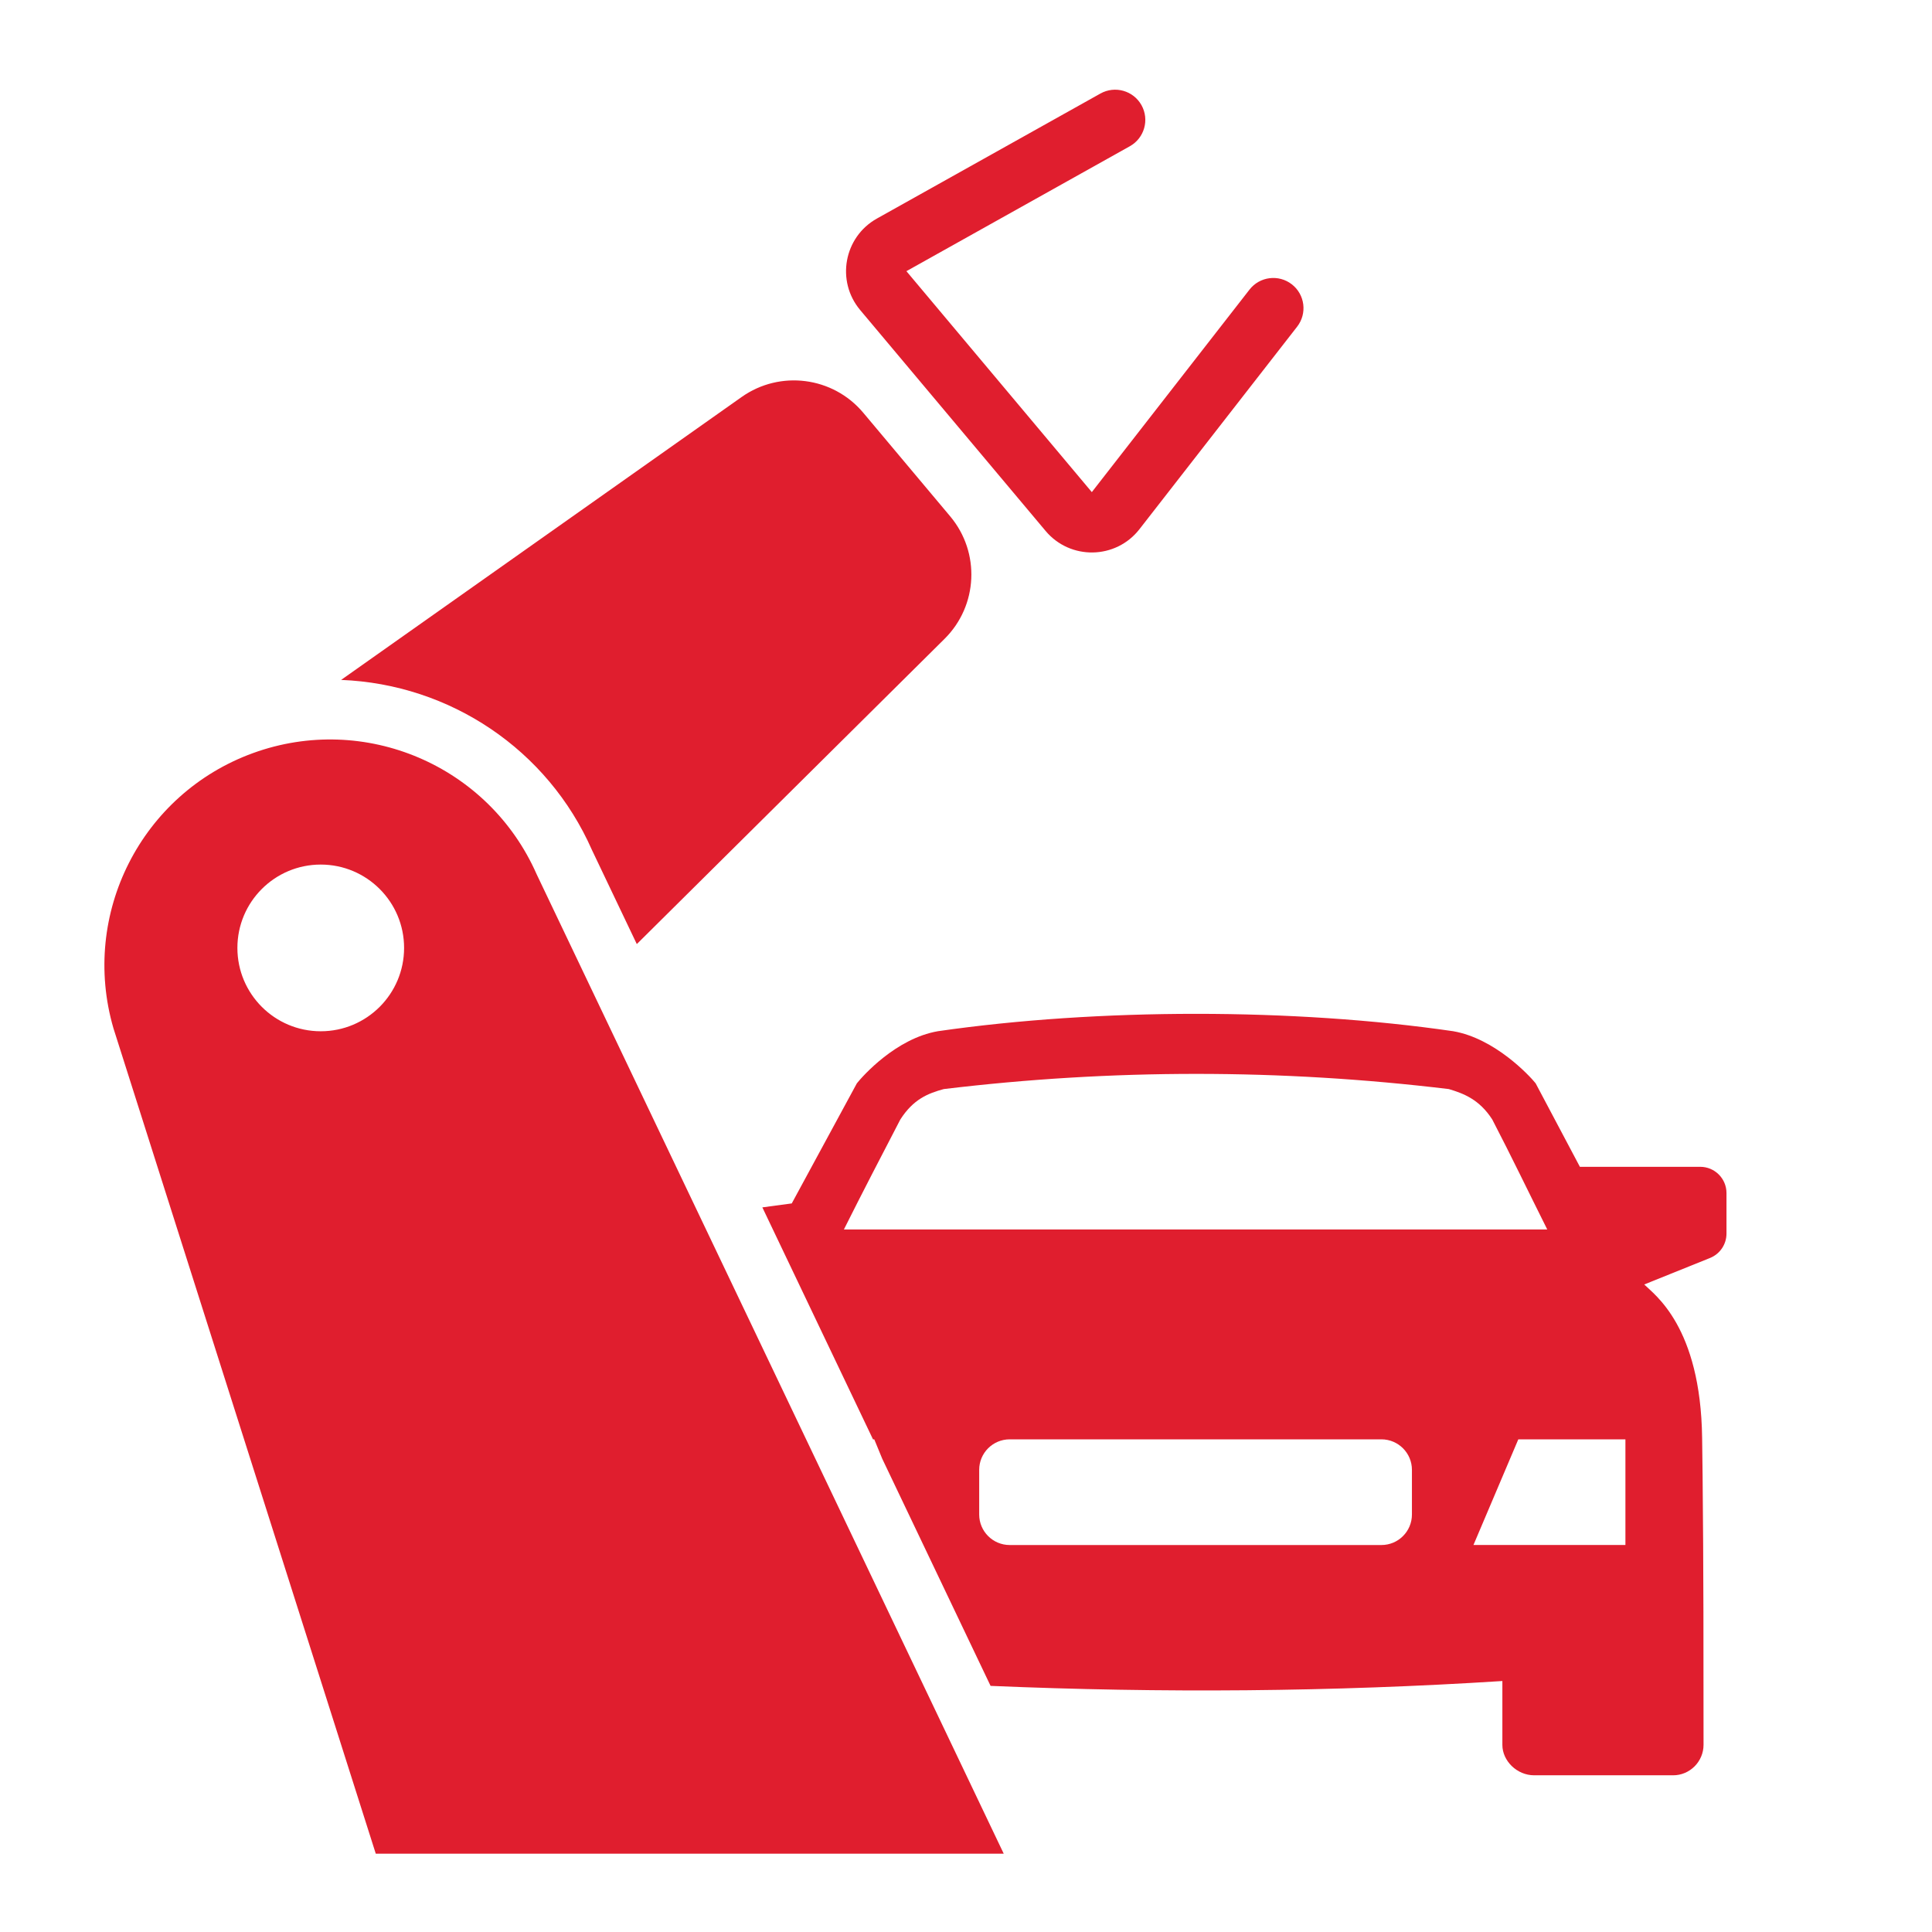
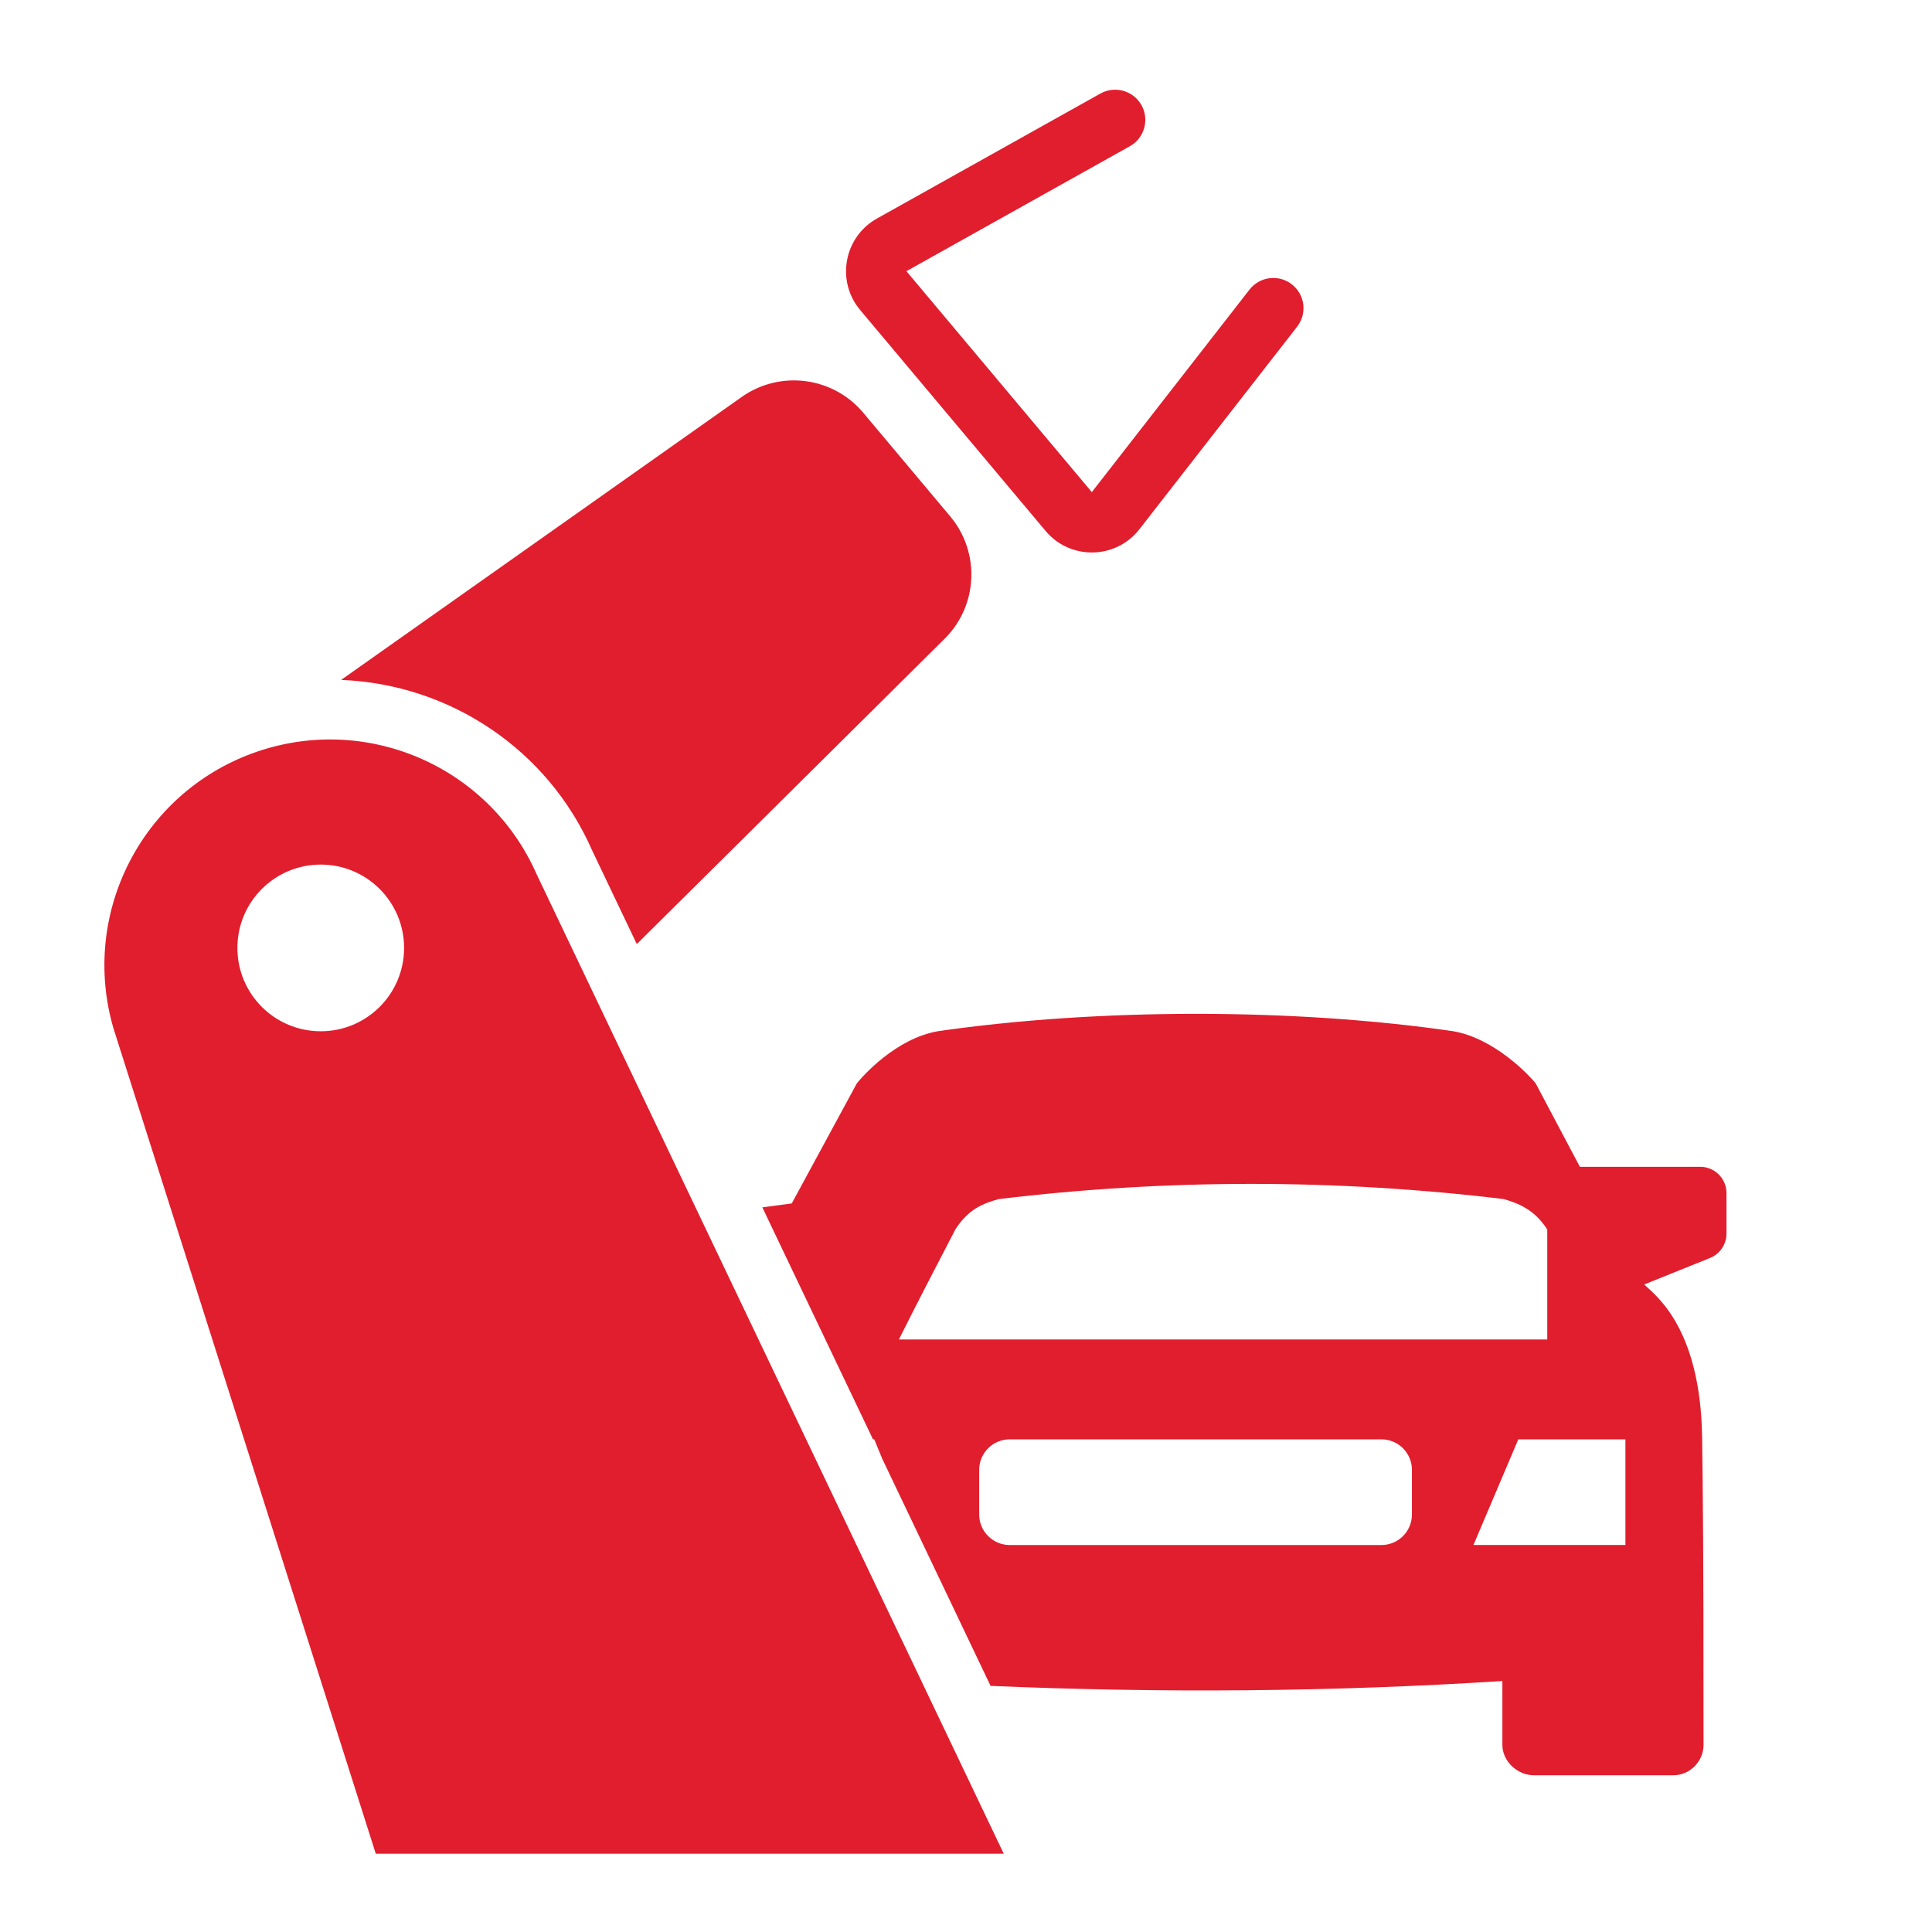
<svg xmlns="http://www.w3.org/2000/svg" version="1.1" id="Ebene_1" x="0px" y="0px" viewBox="0 0 64 64" style="enable-background:new 0 0 64 64;" xml:space="preserve">
-   <path fill="#E01E2E" d="M11.3,22.523l13.268-9.372c1.274-0.9,3.026-0.673,4.029,0.522  l2.879,3.431c1.003,1.195,0.922,2.96-0.186,4.058L21.095,31.274l-1.487-3.119  C18.144,24.831,14.908,22.664,11.3,22.523z M17.777,28.961L33.25,61.406H12.448  L3.758,34.063c-1.101-3.781,0.92-7.768,4.621-9.115S16.19,25.357,17.777,28.961z   M13.386,31.401c0-1.525-1.236-2.761-2.761-2.761s-2.761,1.236-2.761,2.761  c0,1.525,1.236,2.761,2.761,2.761S13.386,32.926,13.386,31.401z M34.636,17.587  c0.818,0.975,2.328,0.948,3.11-0.057l5.223-6.708  c0.339-0.436,0.261-1.064-0.175-1.403c-0.436-0.339-1.064-0.261-1.403,0.175  l-5.223,6.708l-6.142-7.319l7.402-4.139c0.482-0.27,0.654-0.879,0.385-1.361  l-0-0c-0.27-0.482-0.879-0.654-1.361-0.384l-7.402,4.14  c-1.095,0.612-1.362,2.07-0.556,3.031L34.636,17.587z M57.192,39.522v1.343  c0,0.355-0.216,0.674-0.545,0.807l-2.18,0.878  c0.336,0.336,1.87,1.39,1.918,5.082c0.006,0.41,0.012,0.834,0.016,1.268  c0.031,2.868,0.031,6.194,0.031,8.899c0,0.554-0.453,1.01-1.007,1.01h-4.602  c-0.575,0-1.055-0.479-1.055-1.007c0-0.432,0-1.733,0-2.116  c-5.641,0.36-11.285,0.402-16.954,0.161l-3.589-7.525l-0.264-0.642h-0.042  l-3.665-7.684l0.974-0.131l2.157-3.979c0.192-0.24,1.294-1.486,2.685-1.726  c5.322-0.767,11.794-0.767,17.067,0c1.39,0.24,2.541,1.486,2.733,1.726  l1.466,2.766l3.985,0C56.802,38.652,57.192,39.041,57.192,39.522z   M51.255,40.728c-0.623-1.246-1.199-2.445-1.822-3.644  c-0.432-0.671-0.959-0.863-1.438-1.007c-5.561-0.671-11.17-0.671-16.732,0  c-0.527,0.144-1.007,0.336-1.438,1.007c-0.623,1.199-1.246,2.397-1.87,3.644  H51.255z M46.772,48.691c0-0.558-0.453-1.011-1.011-1.011H33.448  c-0.558,0-1.011,0.452-1.011,1.011v1.479c0,0.558,0.453,1.011,1.011,1.011h12.313  c0.558,0,1.011-0.452,1.011-1.011V48.691z M53.844,47.68h-3.548l-1.486,3.5  h5.034V47.68z" />
+   <path fill="#E01E2E" d="M11.3,22.523l13.268-9.372c1.274-0.9,3.026-0.673,4.029,0.522  l2.879,3.431c1.003,1.195,0.922,2.96-0.186,4.058L21.095,31.274l-1.487-3.119  C18.144,24.831,14.908,22.664,11.3,22.523z M17.777,28.961L33.25,61.406H12.448  L3.758,34.063c-1.101-3.781,0.92-7.768,4.621-9.115S16.19,25.357,17.777,28.961z   M13.386,31.401c0-1.525-1.236-2.761-2.761-2.761s-2.761,1.236-2.761,2.761  c0,1.525,1.236,2.761,2.761,2.761S13.386,32.926,13.386,31.401z M34.636,17.587  c0.818,0.975,2.328,0.948,3.11-0.057l5.223-6.708  c0.339-0.436,0.261-1.064-0.175-1.403c-0.436-0.339-1.064-0.261-1.403,0.175  l-5.223,6.708l-6.142-7.319l7.402-4.139c0.482-0.27,0.654-0.879,0.385-1.361  l-0-0c-0.27-0.482-0.879-0.654-1.361-0.384l-7.402,4.14  c-1.095,0.612-1.362,2.07-0.556,3.031L34.636,17.587z M57.192,39.522v1.343  c0,0.355-0.216,0.674-0.545,0.807l-2.18,0.878  c0.336,0.336,1.87,1.39,1.918,5.082c0.006,0.41,0.012,0.834,0.016,1.268  c0.031,2.868,0.031,6.194,0.031,8.899c0,0.554-0.453,1.01-1.007,1.01h-4.602  c-0.575,0-1.055-0.479-1.055-1.007c0-0.432,0-1.733,0-2.116  c-5.641,0.36-11.285,0.402-16.954,0.161l-3.589-7.525l-0.264-0.642h-0.042  l-3.665-7.684l0.974-0.131l2.157-3.979c0.192-0.24,1.294-1.486,2.685-1.726  c5.322-0.767,11.794-0.767,17.067,0c1.39,0.24,2.541,1.486,2.733,1.726  l1.466,2.766l3.985,0C56.802,38.652,57.192,39.041,57.192,39.522z   M51.255,40.728c-0.432-0.671-0.959-0.863-1.438-1.007c-5.561-0.671-11.17-0.671-16.732,0  c-0.527,0.144-1.007,0.336-1.438,1.007c-0.623,1.199-1.246,2.397-1.87,3.644  H51.255z M46.772,48.691c0-0.558-0.453-1.011-1.011-1.011H33.448  c-0.558,0-1.011,0.452-1.011,1.011v1.479c0,0.558,0.453,1.011,1.011,1.011h12.313  c0.558,0,1.011-0.452,1.011-1.011V48.691z M53.844,47.68h-3.548l-1.486,3.5  h5.034V47.68z" />
</svg>